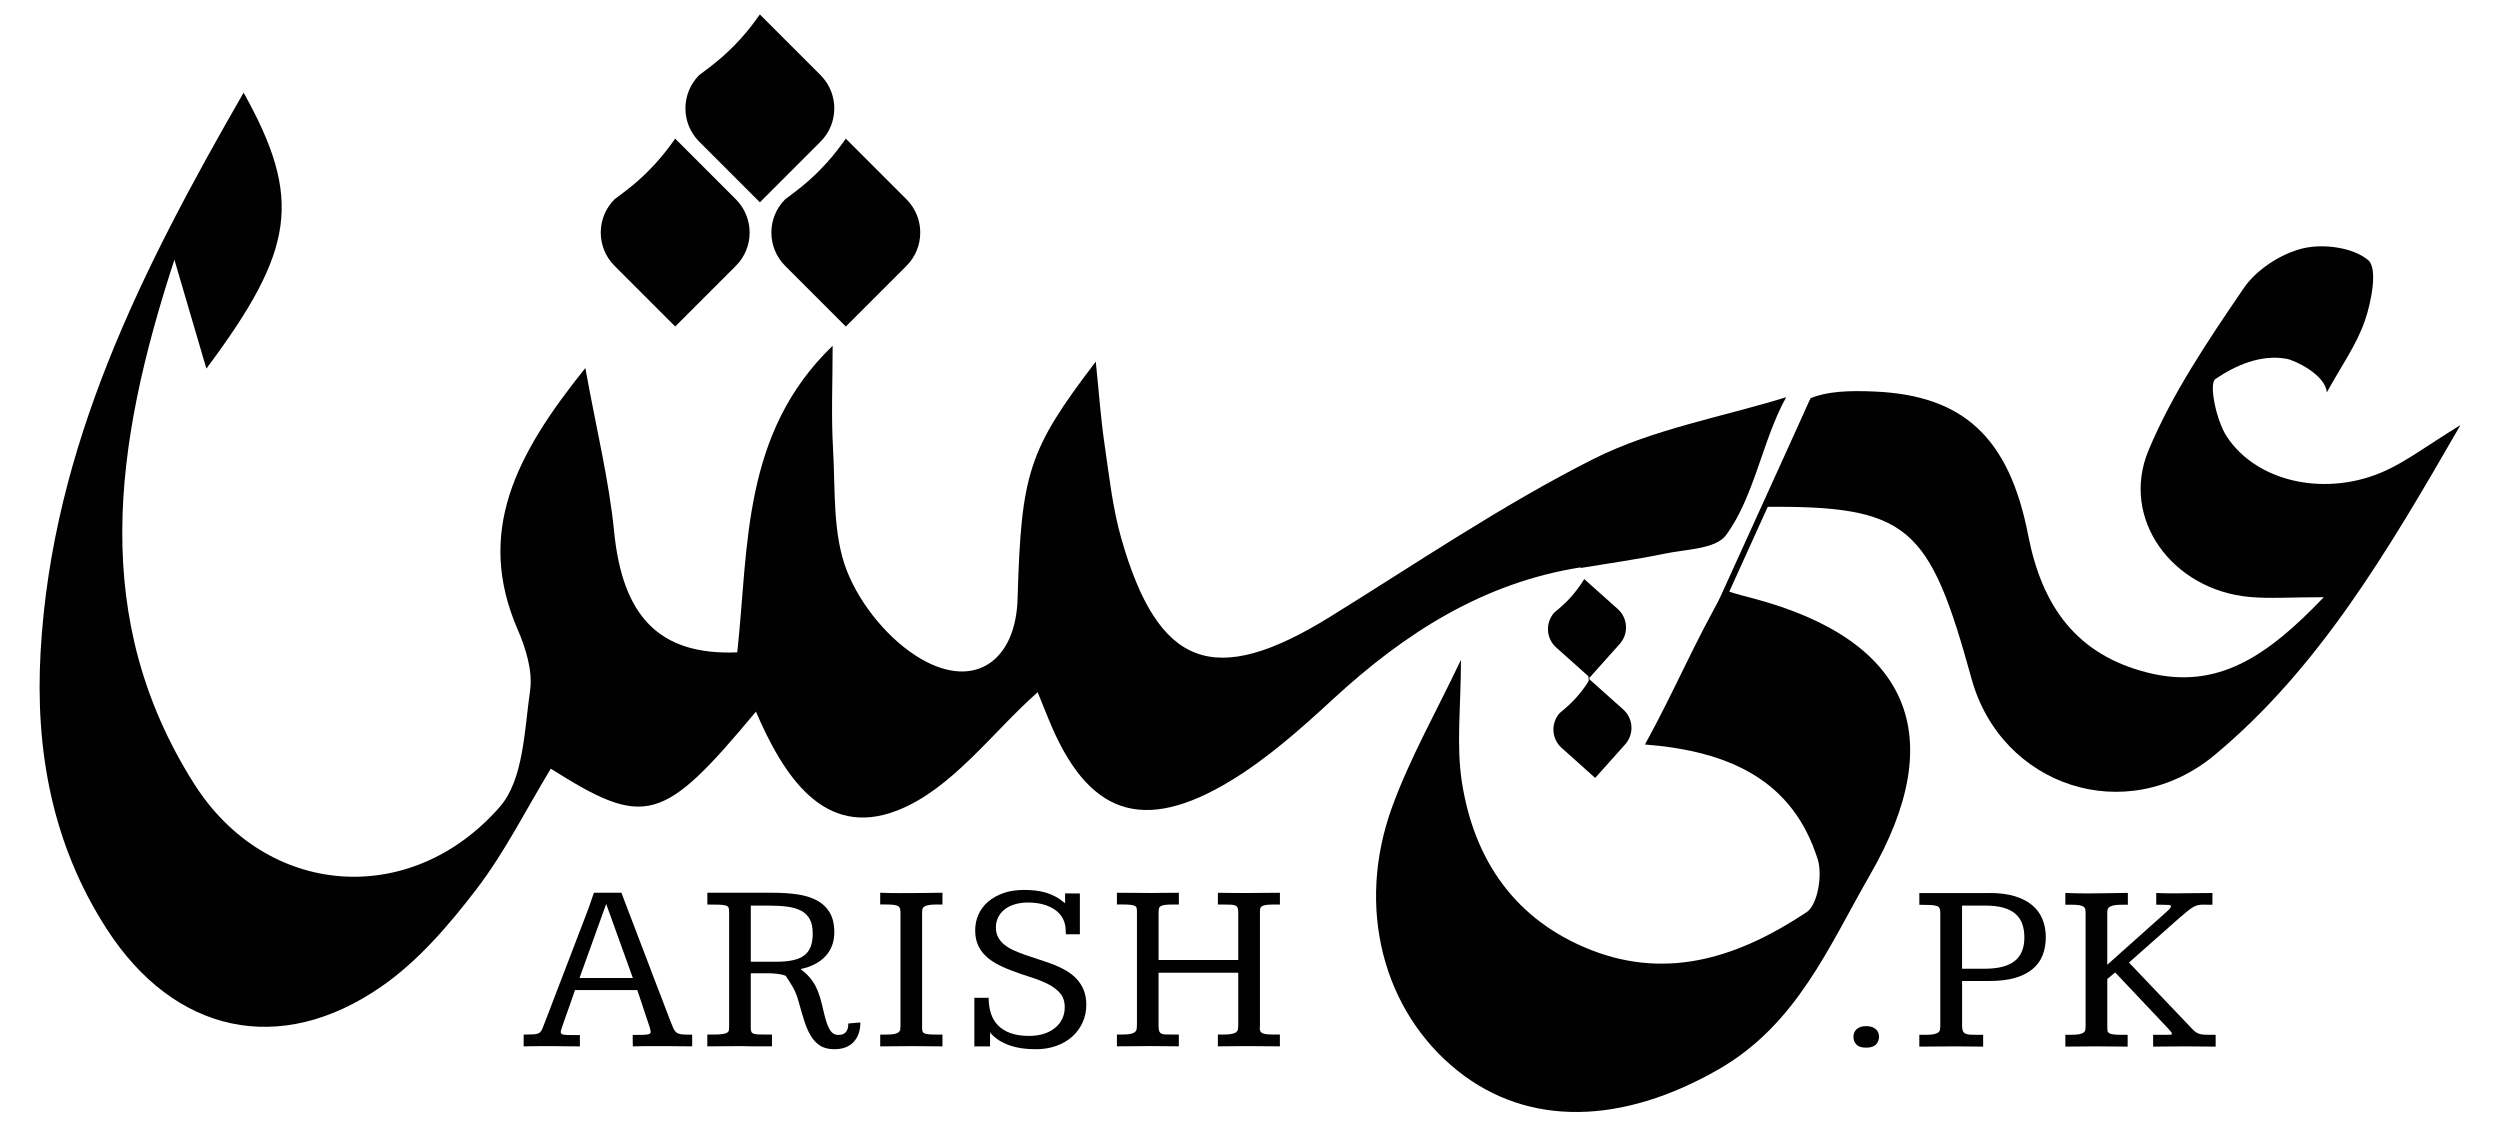
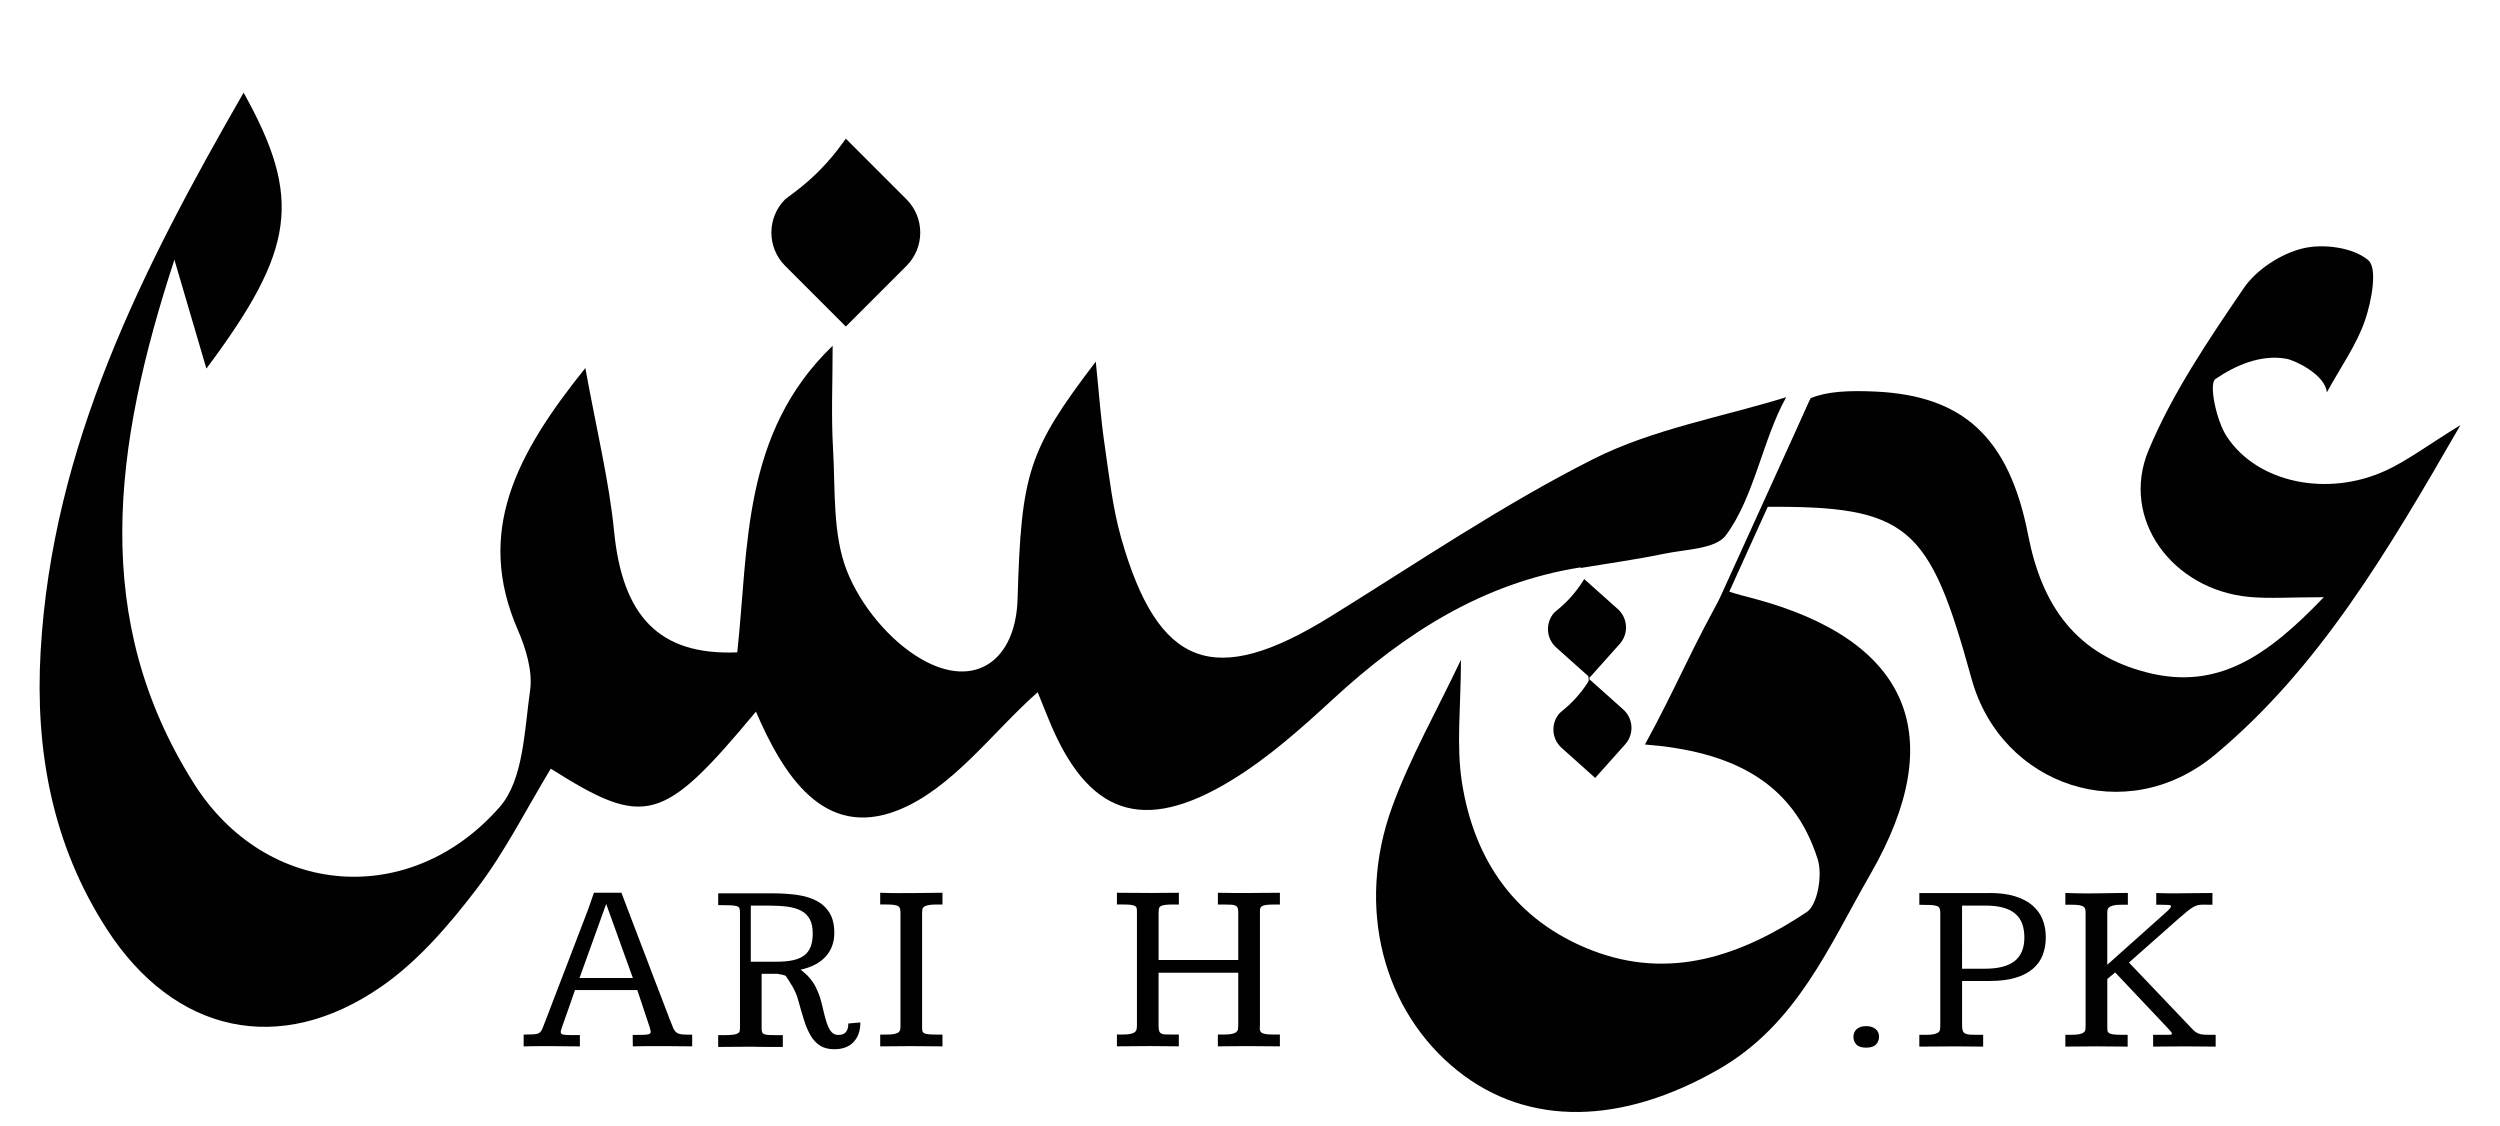
<svg xmlns="http://www.w3.org/2000/svg" version="1.1" id="Layer_1" x="0px" y="0px" viewBox="0 0 13196 5945.7" style="enable-background:new 0 0 13196 5945.7;" xml:space="preserve">
  <style type="text/css">
	.st0{fill:#010101;}
</style>
  <g>
    <g>
      <path class="st0" d="M8345.3,2994.4c-516.2,81-931.6,348.1-1308.3,695.1c-169,155.6-343.9,312-538.9,430.5    c-469.4,285.2-759.5,179.1-963.9-325.7c-26-64.1-52-128.2-57-140.5c-237.6,209.2-452,511.3-740.3,624    c-389,152-602.2-185.8-746.8-521.5c-491.9,590.8-584.5,615.9-1082.8,301.1c-129.6,213.7-242.4,440.2-393.4,637.4    c-144.2,188.3-306.4,377.5-498.9,511.3c-538.2,374.1-1096.2,247.6-1450.9-301.4C274.8,4457.1,184.5,3959.5,214.5,3437    C276.6,2353.6,749,1422,1285.9,489c311.2,559.6,272.5,828.2-196.5,1456.6c-50.3-171.3-97.3-331.2-168.8-574.5    c-325.2,993-442.9,1900,102.8,2764.2c380.8,603,1144,662.1,1614.7,123.7c125.3-143.3,129.8-403.4,159.9-614.1    c14.6-102.4-22.3-222.2-65.3-321.3c-223.8-515.7-10.1-924.2,357-1381c58.9,325.9,125,592.7,151.9,863.4    c44,443.4,234.9,654.7,650,637.4c60.4-556.9,23.7-1157.1,503.4-1618.2c0,193.3-8.1,367.7,2,541c12.8,218.8-3.5,454.2,74.4,649.9    c71.7,180,223.7,365.3,390.4,462c283.6,164.5,500,9.1,509.4-316.8c19.2-666.3,56.6-784.9,412.7-1252.5    c17.2,166.7,26.4,300,45.7,431.8c24.6,168.3,42.7,339.6,89.2,502.2c195.4,683.8,491.5,790.6,1100.5,413.8    c459.7-284.4,909.1-590.5,1390.2-833.2c314.4-158.6,677.2-221.1,1018.3-326.6c0.3,0.4,0.7,0,0.3,0    c-123.2,220.1-168.8,528.4-318.3,728.9c-54.2,72.7-211.3,73.5-323.6,96.9c-147.1,30.6-296.2,51-444.5,75.8L8345.3,2994.4z" />
      <path class="st0" d="M9103.7,3115.4c65.2,22.1,120.1,35,153.3,43.9c820.7,219.8,1037,723.3,615.3,1455.7    c-218.2,378.9-387.1,791.8-800.4,1029.1c-507.5,291.4-1003.2,307-1377.8,7.9c-393.1-313.9-539.4-861.8-345.7-1393.1    c94.6-259.4,233.4-502.7,363.1-776.2c0,243.8-25.8,450.5,5.4,648.3c64.9,412,283.3,728.2,683.5,884.3    c414.3,161.7,791.3,28.4,1135.9-200.7c58.1-38.6,84.3-196.3,58.6-278c-132.2-420-467.7-571.7-912.2-606.8    C8841.8,3640.9,8944.7,3388.1,9103.7,3115.4z" />
      <g>
-         <path class="st0" d="M3564,1723.5l-320.2-320.2c-97-97-97-254.4,0-351.4l51.8-39c95.7-72.1,180-158.2,249.9-255.5l18.4-25.6     l320.2,320.2c97,97,97,254.4,0,351.4L3564,1723.5z" />
        <path class="st0" d="M4464.6,1723.5l-320.2-320.2c-97-97-97-254.4,0-351.4l51.8-39c95.7-72.1,180-158.2,249.9-255.5l18.4-25.6     l320.2,320.2c97,97,97,254.4,0,351.4L4464.6,1723.5z" />
-         <path class="st0" d="M4010.9,1067.9l-320.2-320.2c-97-97-97-254.4,0-351.4l51.8-39c95.7-72.1,180-158.2,249.9-255.5l18.4-25.6     l320.2,320.2c97,97,97,254.4,0,351.4L4010.9,1067.9z" />
      </g>
      <g>
        <path class="st0" d="M8391.3,3576l-177.1-158.3c-53.7-48-58.3-130.4-10.3-184.1l26-22c48-40.5,89.6-88.1,123.4-141.1l8.9-14     l177.1,158.3c53.7,48,58.3,130.4,10.3,184.1L8391.3,3576z" />
        <path class="st0" d="M8420,4106.2L8243,3947.8c-53.7-48-58.3-130.4-10.3-184.1l26-22c48-40.5,89.6-88.1,123.4-141.1l8.9-14     l177.1,158.3c53.7,48,58.3,130.4,10.3,184.1L8420,4106.2z" />
        <rect x="8389.4" y="3558.3" transform="matrix(0.998 -5.581970e-02 5.581970e-02 0.998 -187.439 474.026)" class="st0" width="4.8" height="68.1" />
      </g>
      <g>
        <path class="st0" d="M12593.2,2483.8c-306,140.9-677.2,67.2-839.6-179.9c-55.3-84.2-95.4-278.8-60-303.1     c103.4-71.1,240.5-132.4,377.2-106.6c43.7,8.3,203.5,83.7,211.1,177.1c74.5-136.3,157.9-252,201.8-381     c34.5-101.2,67.1-274.2,16.9-316.9c-79.2-67.4-237.4-88.6-345.9-62.2c-115.9,28.2-245.1,112.3-311.9,210.5     c-185.8,273.1-375.5,552.3-501.8,854.9c-151.2,362.2,125.5,736.3,530.7,774.2c107.8,10.1,217.3,1.5,394.2,1.5     c-296.4,309.5-557.9,491.4-928.9,398.4c-377.1-94.6-558.7-351.1-631.5-725.8c-101.3-521.3-347.3-736.6-805.9-758     c-147.5-6.9-255.4,0-341.9,34.3l-253.4,574.3c773.8-8,879.3,99,1102.6,908.3c155.8,564.9,815.5,790.9,1284.4,400.2     c546.2-455.1,906.2-1063.4,1295.9-1740.2C12807.8,2354.2,12706.3,2431.7,12593.2,2483.8z" />
      </g>
      <polygon class="st0" points="9557.6,2101.1 8916.8,3511 8949.5,3516.4 9454,2403.6   " />
    </g>
    <g>
      <g>
        <path class="st0" d="M3280.2,4712.3c14.2,37.6,27.2,72,39,103c11.7,31,25.2,66.4,40.5,106s30.8,80.3,46.6,121.9     c15.7,41.8,31.2,82.5,46.5,122.4c15.3,39.7,29,75.4,41.2,107.1c12.2,31.6,22,57.4,29.5,77.3s11.5,30.4,12,31.7     c7.5,19.6,13.7,34.8,18.5,45.5c4.9,10.8,10.8,18.6,17.9,23.6c7.2,5,16.9,8.1,29.2,9.2c12.4,1,29.9,1.6,52.5,1.6v61.5     c-23.5,0-46.8-0.1-69.8-0.6c-23-0.4-46.9-0.7-71.7-0.7c-13.4,0-26.4,0-39,0c-12.6,0-25.6,0-39,0c-13.4,0-27.7,0.1-42.8,0.4     c-15.1,0.1-32,0.4-50.9,0.9c0-3.4-0.1-8.4-0.3-15.3c-0.2-6.9-0.3-13.7-0.3-20.5v-24.5c19.3,0,35-0.1,47.2-0.3     c12.1-0.1,21.8-0.9,28.9-1.9c7.1-1,12-2.7,14.8-5c2.7-2.2,4.1-5.5,4.1-9.7c-0.8-2.1-1.5-4.7-1.8-8.1c-0.4-3.4-1.3-7.4-2.5-12     l-66.6-200h-328.8c-0.4,0.9-2.4,6.2-5.7,16.1c-3.4,9.9-7.5,22-12.5,36.5c-5.1,14.5-10.5,30.1-16.4,46.8     c-5.8,16.8-11.4,32.5-16.7,46.9c-5.2,14.5-9.5,26.6-12.8,36.5c-3.4,9.7-5,14.9-5,15.3c-4.2,10.5-6.3,18-6.3,22.6     c0,8,4.4,12.8,12.9,14.5c8.6,1.8,22.9,2.5,43.1,2.5h45.2v59.8c-23.5,0-46.9-0.1-70.1-0.6c-23.2-0.4-46.9-0.7-70.7-0.7     c-12.6,0-24.6,0-36.2,0s-23.4,0-35.5,0c-12.2,0-25.1,0.1-38.7,0.4c-13.7,0.1-28.9,0.4-45.6,0.9v-62.3c21-0.3,37.4-0.7,49.4-1.2     c12-0.4,21.3-2.1,28-5c6.7-3,11.8-7.4,15.4-13.3c3.5-5.8,7.4-14.5,11.6-25.7c0.4-1.3,3-8.1,7.9-20.5     c4.8-12.3,11.1-28.6,18.8-48.7c7.7-20.1,16.7-43.4,26.7-70.1c10.1-26.6,20.9-54.8,32.4-84.6c11.5-29.7,23.2-60.2,35.2-91.4     c12-31.3,23.5-61.7,34.9-91.5c11.3-29.8,22.1-57.9,32.4-84.6c10.3-26.6,19.3-49.9,27-70.1c7.7-20.1,13.9-36.3,18.5-48.7     c4.6-12.3,7.2-19.2,7.5-20.4l25.2-72.9H3280.2z M3058.9,5162.3h281.6l-140.8-391L3058.9,5162.3z" />
-         <path class="st0" d="M4339,5303.8c6.3,27.6,12.1,51.5,17.6,71.6c5.5,20.1,11.4,36.6,17.6,49.3c6.3,12.8,13.4,22.4,21.3,28.6     c8,6.3,17.9,9.4,29.6,9.4c6.3,0,12.5-0.7,18.8-2.2c6.3-1.5,12-4.4,17-8.7c5.1-4.4,9.2-10.6,12.2-18.6c3.2-8,4.7-18.3,4.7-30.8     l63.5-5.6c0,43.5-12,78.1-35.9,103.5c-23.9,25.2-57.6,37.9-101.2,37.9c-30.6,0-55.8-6.2-75.4-18.9     c-19.7-12.5-36.3-30.1-49.7-52.7c-13.4-22.7-25.1-49.7-34.9-81.2c-9.9-31.4-20-66.1-30.5-104.3c-7.5-27.2-17.6-51.5-30.2-72.9     c-12.6-21.4-24.7-40.6-36.5-57.9c-12.6-4.6-27.2-8-44-10c-16.8-2.1-35.9-3.1-57.3-3.1h-82.9v291c0,8.4,1.3,14.8,3.8,19.2     c2.5,4.4,6.8,7.5,12.9,9.4c6.1,1.8,14.2,3,24.5,3.4c10.3,0.4,22.9,0.6,38,0.6h32.7v62.3c-12.5,0-24.9,0-37,0     c-12.2,0-24.6,0-37.4,0s-26.4-0.1-40.9-0.3c-14.5-0.3-30.3-0.6-47.4-1c-18.4,0-35.6,0.1-51.5,0.4c-15.9,0.1-31.1,0.3-45.3,0.3     c-14.2,0-28,0-41.5,0.3c-13.4,0.1-26.8,0.3-40.2,0.3v-62.3h31.4c21,0,37-0.7,48.4-2.5c11.3-1.6,19.6-4.1,24.8-7.5     c5.2-3.2,8.3-7.5,9.2-12.5c0.8-5,1.3-10.9,1.3-17.6v-606c0-9.6-0.9-17.1-2.5-22.6c-1.7-5.5-6.3-9.4-13.9-12     c-7.5-2.5-19-4.1-34.2-4.7s-36.7-1-64.4-1v-62.1H4080c45.7,0,88.3,2.8,128,8.4c39.6,5.8,73.9,16.2,102.8,31.4     c28.9,15.3,51.6,36.6,68.2,63.9c16.5,27.2,24.8,62.1,24.8,104.9c0,50.3-15.3,92.1-46.2,125.7c-30.8,33.5-74.7,56.4-131.6,68.5     c12.5,9.6,24.3,19.8,35.2,30.4c10.8,10.8,21.1,23.3,30.8,37.8c9.7,14.5,18.3,31.4,26,50.9C4325.6,5253.8,4332.7,5277,4339,5303.8     z M3963.1,5076.3h137c33.9,0,62.9-2.8,87.1-8.3c24.1-5.3,43.7-14,58.7-25.7c15.1-11.8,26.2-27,33.4-45.9     c7.1-18.9,10.6-41.8,10.6-68.5c0-30.7-5-55.6-15.1-74.8c-10-19.3-24.8-34.2-44.4-45c-19.5-10.6-43.5-18-71.9-22     s-61.2-5.9-98.1-5.9h-97.4V5076.3z" />
+         <path class="st0" d="M4339,5303.8c6.3,27.6,12.1,51.5,17.6,71.6c5.5,20.1,11.4,36.6,17.6,49.3c6.3,12.8,13.4,22.4,21.3,28.6     c8,6.3,17.9,9.4,29.6,9.4c6.3,0,12.5-0.7,18.8-2.2c6.3-1.5,12-4.4,17-8.7c5.1-4.4,9.2-10.6,12.2-18.6c3.2-8,4.7-18.3,4.7-30.8     l63.5-5.6c0,43.5-12,78.1-35.9,103.5c-23.9,25.2-57.6,37.9-101.2,37.9c-30.6,0-55.8-6.2-75.4-18.9     c-19.7-12.5-36.3-30.1-49.7-52.7c-13.4-22.7-25.1-49.7-34.9-81.2c-9.9-31.4-20-66.1-30.5-104.3c-7.5-27.2-17.6-51.5-30.2-72.9     c-12.6-21.4-24.7-40.6-36.5-57.9c-12.6-4.6-27.2-8-44-10h-82.9v291c0,8.4,1.3,14.8,3.8,19.2     c2.5,4.4,6.8,7.5,12.9,9.4c6.1,1.8,14.2,3,24.5,3.4c10.3,0.4,22.9,0.6,38,0.6h32.7v62.3c-12.5,0-24.9,0-37,0     c-12.2,0-24.6,0-37.4,0s-26.4-0.1-40.9-0.3c-14.5-0.3-30.3-0.6-47.4-1c-18.4,0-35.6,0.1-51.5,0.4c-15.9,0.1-31.1,0.3-45.3,0.3     c-14.2,0-28,0-41.5,0.3c-13.4,0.1-26.8,0.3-40.2,0.3v-62.3h31.4c21,0,37-0.7,48.4-2.5c11.3-1.6,19.6-4.1,24.8-7.5     c5.2-3.2,8.3-7.5,9.2-12.5c0.8-5,1.3-10.9,1.3-17.6v-606c0-9.6-0.9-17.1-2.5-22.6c-1.7-5.5-6.3-9.4-13.9-12     c-7.5-2.5-19-4.1-34.2-4.7s-36.7-1-64.4-1v-62.1H4080c45.7,0,88.3,2.8,128,8.4c39.6,5.8,73.9,16.2,102.8,31.4     c28.9,15.3,51.6,36.6,68.2,63.9c16.5,27.2,24.8,62.1,24.8,104.9c0,50.3-15.3,92.1-46.2,125.7c-30.8,33.5-74.7,56.4-131.6,68.5     c12.5,9.6,24.3,19.8,35.2,30.4c10.8,10.8,21.1,23.3,30.8,37.8c9.7,14.5,18.3,31.4,26,50.9C4325.6,5253.8,4332.7,5277,4339,5303.8     z M3963.1,5076.3h137c33.9,0,62.9-2.8,87.1-8.3c24.1-5.3,43.7-14,58.7-25.7c15.1-11.8,26.2-27,33.4-45.9     c7.1-18.9,10.6-41.8,10.6-68.5c0-30.7-5-55.6-15.1-74.8c-10-19.3-24.8-34.2-44.4-45c-19.5-10.6-43.5-18-71.9-22     s-61.2-5.9-98.1-5.9h-97.4V5076.3z" />
        <path class="st0" d="M4646,4712.3c19.7,0.9,36.9,1.3,51.6,1.5c14.6,0.3,29.3,0.4,44,0.4c36.9,0,68-0.1,93.3-0.4     c25.3-0.1,46.7-0.3,64.1-0.6c17.3-0.1,31.8-0.4,43.4-0.6c11.5-0.1,22.3-0.3,32.3-0.3v62.1H4944c-18.9,0-33.6,1.2-44,3.2     c-10.5,2.1-18.2,5.2-23,9c-4.9,4-7.7,8.7-8.5,14.2c-0.9,5.5-1.3,11.4-1.3,17.7v602.8c0,8,0.4,14.5,1.3,19.5c0.8,5,3.5,9,8.1,12     c4.6,3,12.2,5,22.7,6.3c10.5,1.2,25.4,1.8,44.6,1.8h30.8v62.3c-13,0-25.5-0.1-37.4-0.3c-11.9-0.3-24.3-0.3-37-0.3     c-12.8,0-26.5-0.1-41.2-0.3c-14.7-0.3-31.2-0.4-49.7-0.4c-33.5,0-62.9,0.3-88.3,0.7c-25.3,0.4-50.4,0.6-75.1,0.6v-62.3h30.2     c19.3,0,34-1,44.4-3.1c10.3-2.1,17.8-5.2,22.6-9.2c4.9-4,7.7-8.7,8.5-14.2c0.9-5.3,1.3-11.2,1.3-17.6v-594c0-9.2-0.5-17-1.5-23.2     c-1-6.3-4-11.4-8.8-15.1c-4.9-3.8-12.4-6.5-22.7-8c-10.3-1.5-24.8-2.2-43.7-2.2H4646V4712.3z" />
-         <path class="st0" d="M5699.8,4931.6h-73.6c-0.4-4.6-0.7-9-0.9-13.1c-0.2-4.3-0.4-8.4-0.4-12.5c-0.8-21.8-6.1-41.6-15.7-59.2     c-9.6-17.6-23.2-32.5-40.5-44.6c-17.4-12.1-38-21.5-61.9-28.3c-23.9-6.6-50.5-10-79.8-10c-26.4,0-50.2,3.2-71.4,9.7     c-21.2,6.5-39,15.6-53.7,27.3c-14.7,11.8-25.9,25.7-33.6,41.9c-7.7,16.1-11.6,33.5-11.6,52.4c0,20.1,4,37.5,11.9,52.2     c8,14.6,18.9,27.6,32.7,39c13.9,11.2,30.3,21.3,49.4,29.8c19,8.6,39.7,16.8,61.9,24.5c22.2,7.8,45.7,15.6,70.4,23.6     s49.7,16.5,74.8,25.7c26,10.2,49.7,21.5,71.4,34.4c21.5,12.7,40.1,27.7,55.6,44.9c15.6,17.3,27.6,36.7,36.2,58.7     c8.6,22,12.9,47.4,12.9,75.9c0,33.1-6.4,63.9-19.2,92.4c-12.8,28.5-30.8,53.3-54,74.4c-23.3,21.3-51.4,37.8-84.3,49.7     c-32.9,12-69.4,17.9-109.7,17.9c-56.6,0-105.3-7.8-146.2-23.5c-40.8-15.8-72.4-37.5-94.6-65.1v73.5h-82.9v-256.5h75.4     c0,30.3,4,57.7,12,82.4c8,24.8,20.5,45.9,37.7,63.5c17.2,17.7,39.3,31.3,66.3,40.9c27,9.7,59.6,14.5,97.7,14.5     c27.7,0,53-3.5,76.1-10.6c23-7.1,42.8-17.3,59.4-30.6c16.5-13.1,29.4-29.1,38.7-47.7c9.2-18.7,13.8-39.6,13.8-62.6     c0-30.3-8.2-54.8-24.5-73.9c-16.4-19-37.9-35.3-64.7-48.7c-26.9-13.4-57.3-25.4-91.5-36.2c-34.2-10.6-68.9-22.7-104-36.2     c-31-11.7-58.2-24.4-81.7-37.9c-23.5-13.6-43-28.8-58.7-45.6c-15.7-16.8-27.6-35.6-35.6-56.5s-12-44.7-12-71.1     c0-29.7,5.9-57.6,17.6-83.5c11.7-26,28.7-48.6,50.9-67.6c22.2-19,49.2-34.1,81.1-45.3c31.8-11.1,67.9-16.5,108.1-16.5     c20.5,0,40.3,1,59.4,3.1c19,2.1,37.5,5.8,55.3,10.9c17.9,5.3,35.1,12.4,51.9,21.4c16.8,9,33.5,20.7,50.3,35v-52.2     c10,0,22.2,0.1,36.5,0.3c14.2,0.3,28,0.3,41.5,0.3V4931.6z" />
        <path class="st0" d="M5895.5,4712.3c13.8,0,28.5,0.1,44,0.3c15.5,0.1,31.4,0.3,47.8,0.3c16.3,0,32.7,0.1,49,0.3     c16.4,0.3,32.1,0.3,47.2,0.3c1.7,0,8.2,0,19.5-0.3c11.3-0.1,24.3-0.3,39-0.3s29.4-0.1,44.4-0.3c14.8-0.1,26.9-0.3,36.2-0.3v62.1     h-30.2c-19.3,0-34.1,0.7-44.4,2.2c-10.3,1.5-17.8,4-22.7,7.5c-4.8,3.7-7.6,8.4-8.5,14.2c-0.8,5.9-1.3,13.3-1.3,22v247.1H6536     v-252.1c0-10-1.2-17.9-3.5-23.5c-2.3-5.8-6.5-9.7-12.5-12.2c-6.1-2.7-14-4-23.9-4.4c-9.8-0.4-22.3-0.7-37.4-0.7h-30.2v-62.1     c30.6,0.9,60.8,1.2,90.5,1.2c29.7,0,58.1,0,84.9,0c1.8,0,8.6,0,20.7-0.3c12.1-0.1,26.3-0.3,42.5-0.3c16.2,0,32.5-0.1,49-0.3     c16.5-0.1,29.8-0.3,39.8-0.3v62.1h-29.5c-18.9,0-33.4,0.7-43.7,2.2c-10.3,1.5-17.7,4-22.4,7.2c-5,3.4-7.7,7.5-8.6,12.5     c-0.9,5.2-1.2,11.4-1.2,18.9v592.9c0,3.2-0.3,6.5-0.3,9.7c-0.3,3.1-0.6,6.2-0.6,9c0,5.9,0.9,10.9,2.4,15.2     c1.5,4.1,4.7,7.7,10,10.6c5.3,3,13,5,23,6.3c10,1.2,23.9,1.8,41.3,1.8h29.5v62.3c-13.6,0-27.5-0.1-40.7-0.3     c-13.6-0.3-27.2-0.3-41.3-0.3c-13.9,0-28.6-0.1-44.3-0.3c-15.3-0.3-32.6-0.4-51.4-0.4c-15.9,0-30.6,0.1-44,0.4     c-13.4,0.1-26.1,0.3-38.1,0.3c-12,0-23.3,0-34.2,0.3c-10.9,0.1-22,0.3-33.4,0.3v-62.3h30.2c18.9,0,33.6-1,44.1-3.4     c10.5-2.4,18.2-5.6,23.2-10s8-9.7,8.8-15.8c0.8-6.1,1.3-13,1.3-21v-276h-420.6v279.7c0,12.3,1.1,21.4,3.2,27.7     c2.1,6.2,6,10.8,11.7,13.7c5.6,3,13.5,4.6,23.5,4.7c10,0.3,22.9,0.3,38.4,0.3h30.2v62.3c-11.8,0-23.1-0.1-33.9-0.3     c-10.9-0.3-22.1-0.3-33.6-0.3s-24-0.1-37.4-0.3c-13.4-0.3-28.3-0.4-44.6-0.4c-18.8,0-36.2,0.1-51.9,0.4     c-15.6,0.1-30.5,0.3-44.3,0.3c-13.8,0-27.4,0-40.5,0.3c-13.2,0.1-26.8,0.3-40.6,0.3v-62.3h29.5c18.9,0,33.6-1.2,44.1-3.7     c10.5-2.5,18-6.1,22.6-10.3c4.6-4.4,7.4-9.6,8.2-15.5c0.8-5.9,1.3-12.4,1.3-19.5v-598.5c0-7.1-0.4-13.1-1.3-18.2     c-0.8-5-3.7-9.2-8.5-12.2c-4.8-3.1-12.3-5.3-22.7-6.6c-10.3-1.2-24.8-1.9-43.7-1.9h-29.5V4712.3z" />
      </g>
    </g>
    <g>
      <g>
        <path class="st0" d="M9850.4,5416.2c11.8,0,22,1.6,30.6,4.7c8.6,3.2,15.6,7.4,21.4,12.7c5.6,5.2,9.7,11.2,12.2,17.9     c2.5,6.6,3.7,13.9,3.7,21.4c0,15.1-5.2,28.3-15.6,39.8s-27.9,17.3-52.2,17.3c-24.2,0-41.6-5.5-51.8-16.7     c-10.3-11.1-15.5-24.5-15.5-40.4c0-7.5,1.3-14.8,3.8-21.4s6.5-12.7,12-17.9c5.5-5.3,12.4-9.4,20.8-12.7     C9828,5417.8,9838.3,5416.2,9850.4,5416.2z" />
        <path class="st0" d="M10501.3,4713.5c51.5,0,95.9,5.6,133.3,17c37.2,11.2,68,27.2,92.4,47.7c24.4,20.7,42.4,45.2,54,73.9     c11.8,28.6,17.6,60.2,17.6,94.6c0,34.4-5.5,65.7-16.2,94c-10.9,28.2-28.2,52.5-52,72.9c-23.6,20.2-54.2,36.2-91.8,47.4     c-37.5,11.4-82.8,17-136.1,17h-145.8v235.7c0,11.8,1.3,21,3.8,27.5c2.5,6.5,6.9,11.2,13.1,14.5c6.3,3.1,14.5,5,24.5,5.6     c10.2,0.6,22.7,0.9,37.8,0.9h32v62.3c-11.4,0-22.1-0.1-32.6-0.3c-10.5-0.3-21.3-0.3-32.5-0.3c-11.1,0-23-0.1-35.7-0.3     c-12.8-0.3-27.5-0.4-43.7-0.4c-38.7,0-73.1,0.3-103.2,0.7c-30.1,0.4-59.9,0.6-89.3,0.6v-62.3h32.8c19.2,0,34.1-1,44.6-3.4     c10.5-2.4,18.3-5.6,23.3-9.7c5-4.1,8-9.4,8.7-15.8c0.9-6.2,1.3-13.6,1.3-22v-594.6c0-9.6-1.3-17.1-3.8-22.6     c-2.5-5.5-7.7-9.6-15.3-12.2c-7.8-2.8-19-4.4-33.6-5c-14.6-0.6-33.9-1-57.9-1v-62.1H10501.3z M10356.6,5113.3h120.1     c70.8,0,123.2-13.6,157.5-40.6c34.1-27,51.2-68.5,51.2-124.1c0-27.3-3.8-51.4-11.4-72.3c-7.5-21-19.5-38.5-35.9-52.8     c-16.2-14.2-37.5-25.1-63.5-32.3c-26-7.4-57.6-11.1-94.9-11.1h-123.2V5113.3z" />
        <path class="st0" d="M11436.8,4812.1c15.1-13.7,22.6-23,22.6-27.6c0-4.6-4.1-7.2-12.5-7.8c-8.4-0.6-19.5-1-33.4-1h-32v-62.1     c13.9,0.9,29.8,1.3,48.1,1.5c18.2,0.3,36.3,0.4,54.3,0.4c9.7,0,19-0.1,28.3-0.4c9.2-0.1,18-0.3,26.4-0.3l139.5-1.2v62.1     c-10,0-18.9,0-26.7-0.3c-7.7-0.1-14.8-0.3-21-0.3c-10.5,0-19.5,0.7-27,2.2c-7.7,1.5-15.6,4.6-24.2,9.2     c-8.7,4.6-18.7,11.5-30.3,20.7c-11.5,9.3-26.3,21.7-44.3,37.2l-267.1,236.3l330,346.4c8.7,9.6,16.7,16.8,23.9,21.7     c7.1,4.7,15.1,8.1,23.8,10c8.9,1.9,19.5,3,31.9,3.1c12.2,0.3,28.3,0.3,48,0.3v62.3c-22.1,0-47.7-0.1-76.3-0.6     c-28.8-0.4-58.7-0.7-90.2-0.7c-14.8,0-29.7,0.1-44.7,0.4c-15.1,0.1-29.7,0.3-44,0.3c-14.2,0-27.7,0-40.6,0.3     c-12.7,0.1-24.2,0.3-34.2,0.3v-62.3h67.9c10.9,0,18.9-0.1,23.9-0.6c5-0.4,7.5-2.1,7.5-5c0-2.5-1.5-5.9-4.7-10     c-3.1-4.1-8.3-10-15.3-17.6l-279.7-296.1l-41.5,34.5v254c0,7.5,0.3,13.9,0.9,19c0.6,5.3,3.4,9.4,8.1,12.7     c4.9,3.1,12.4,5.5,22.7,6.8c10.2,1.5,24.9,2.2,44.3,2.2h31.4v62.3c-22.3,0-47.4-0.1-75.4-0.6c-28-0.4-57.9-0.7-89.3-0.7     c-28.9,0-58.2,0.3-87.7,0.7c-29.5,0.4-55,0.6-76.5,0.6v-62.3h30.8c18.9,0,33.4-1,43.7-3.4c10.3-2.4,17.9-5.3,22.6-9.2     c4.9-3.7,7.7-8.3,8.6-13.4c0.9-5.3,1.2-10.8,1.2-16.7v-596.6c0-8.9-0.4-16.1-1.5-22c-1-5.9-4-10.8-8.9-14.5     c-4.9-3.8-12.4-6.5-22.6-8.3c-10.3-1.6-24.6-2.5-43.1-2.5h-30.8v-62.1c21.4,0.9,42.2,1.5,62.6,1.9c20.4,0.3,40.6,0.6,60.7,0.6     c6.3,0,12.5-0.1,18.6-0.3c6.1-0.3,12.3-0.3,18.4-0.3c1.8,0,6.8,0,15.2,0c8.3,0,18.4-0.1,30.1-0.4c11.8-0.1,24.4-0.3,38.1-0.6     c13.6-0.1,26.4-0.4,38.7-0.6c12.1-0.1,22.6-0.3,31.4-0.3c8.7,0,14.2,0,16.2,0v62.1h-32.6c-18.9,0-33.5,1.3-43.7,3.8     c-10.3,2.5-17.9,5.8-22.6,9.7c-4.9,4-7.7,8.7-8.6,14.2c-0.9,5.5-1.2,11.2-1.2,17.6v271.6L11436.8,4812.1z" />
      </g>
    </g>
  </g>
</svg>